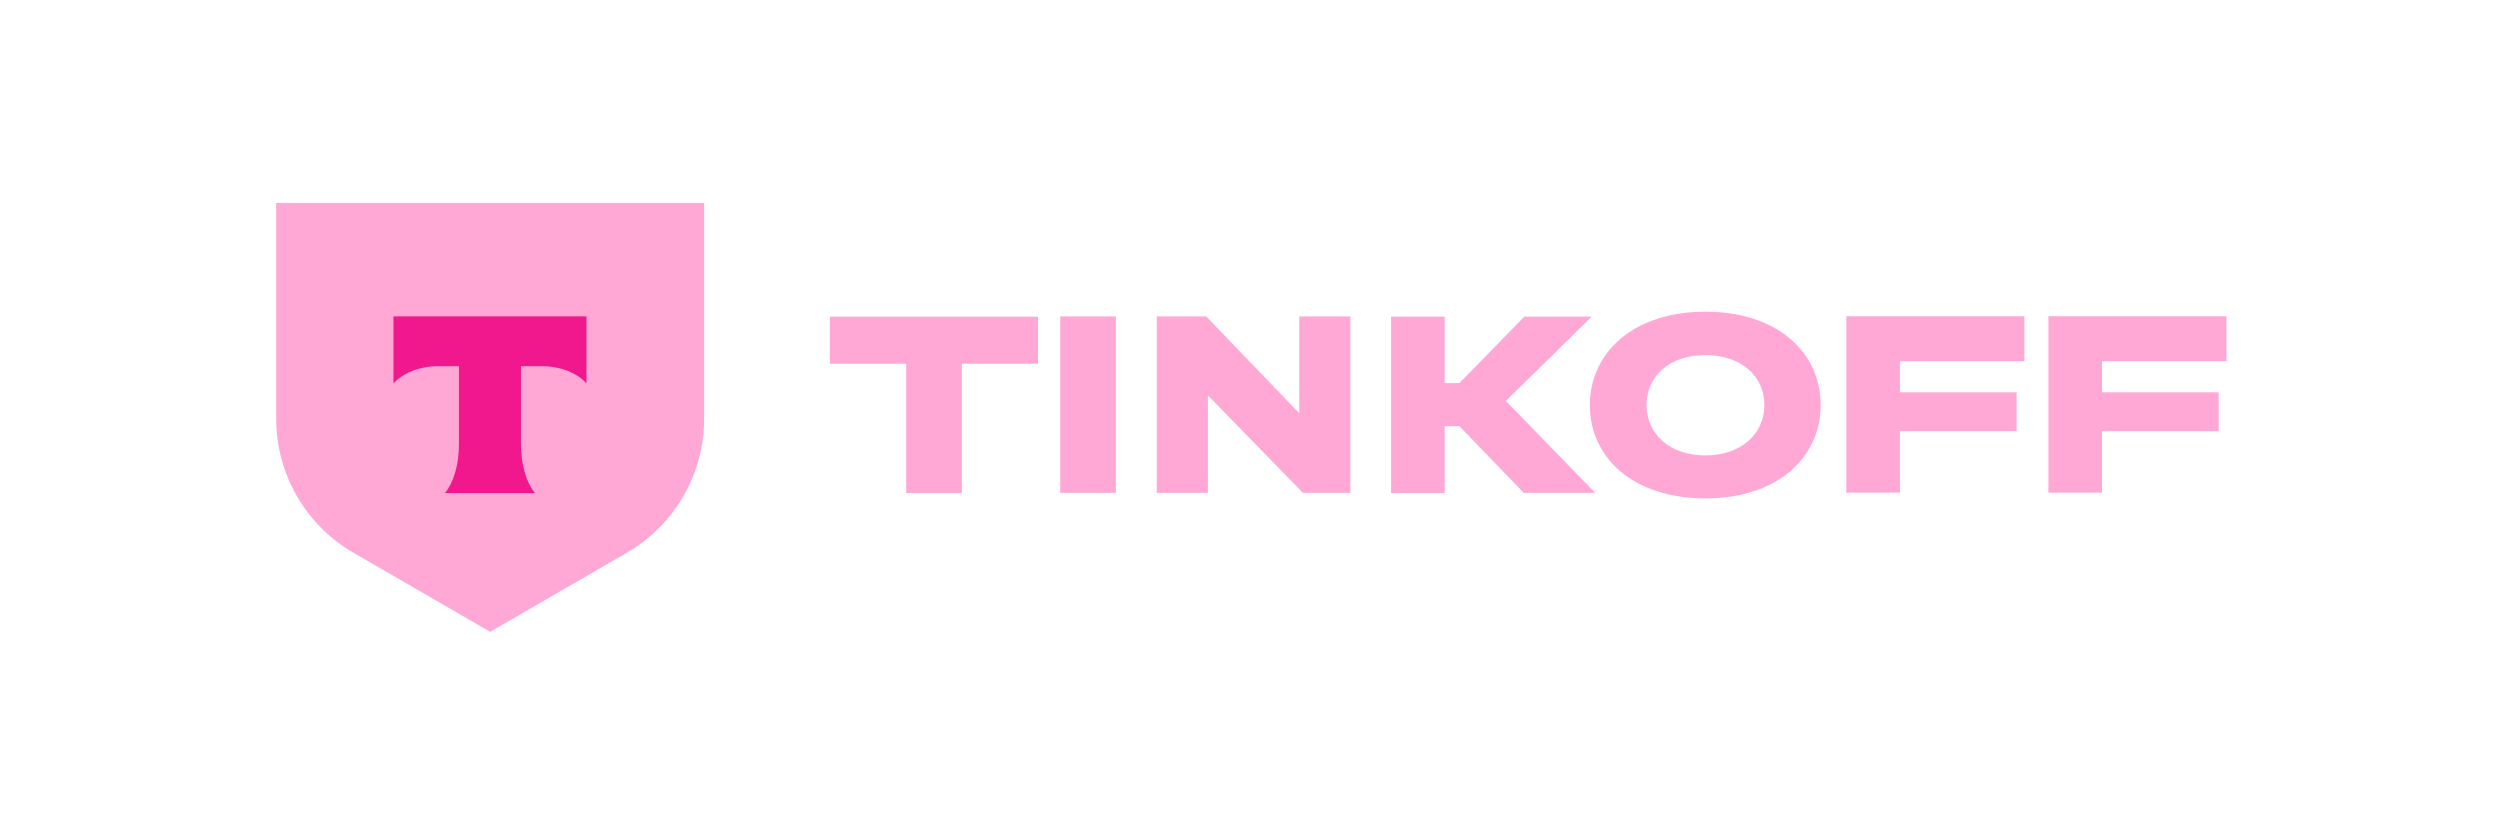
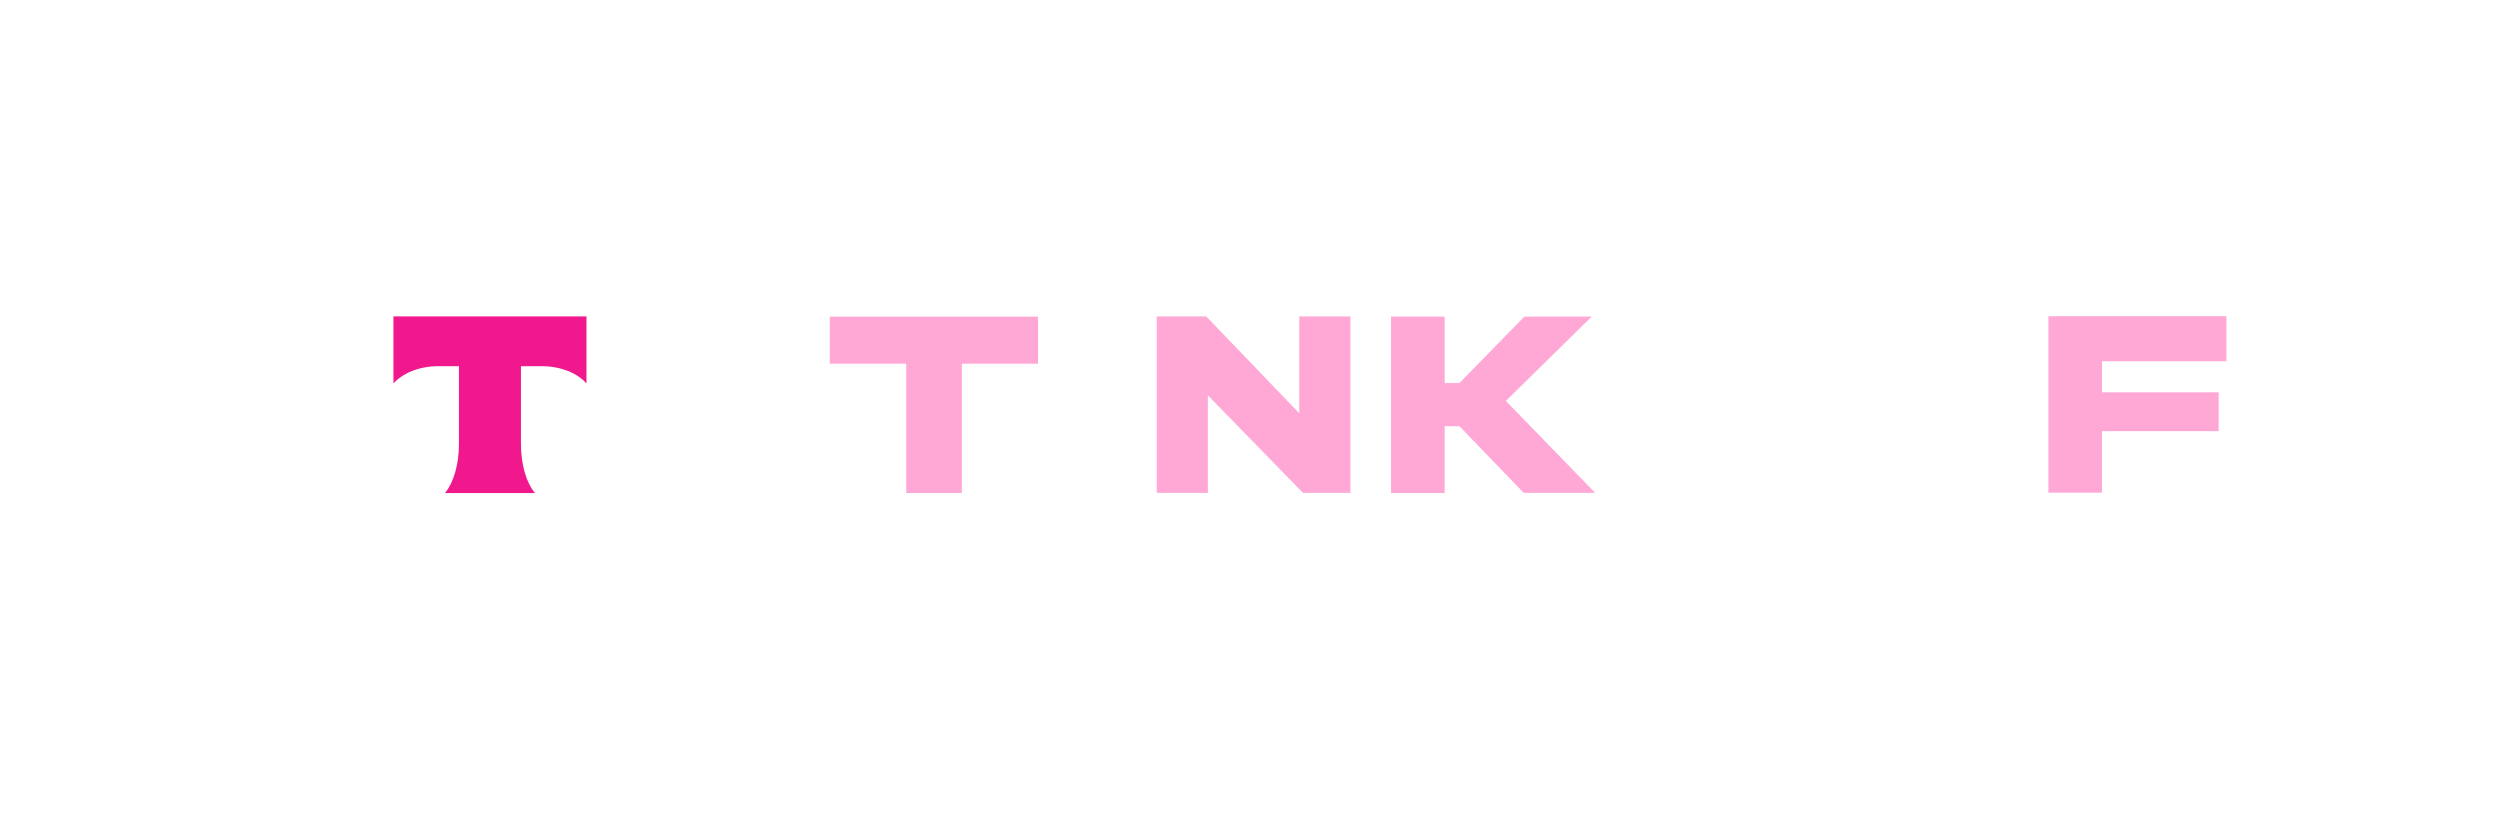
<svg xmlns="http://www.w3.org/2000/svg" width="616" height="206" viewBox="0 0 616 206" fill="none">
-   <path d="M68 50H173.5V103.147C173.5 116.775 166.264 129.34 154.475 136.18L120.775 155.685L87.076 136.18C75.286 129.391 68.051 116.775 68.051 103.147V50H68Z" fill="#FFA8D6" />
  <path fill-rule="evenodd" clip-rule="evenodd" d="M96.943 77.967V94.483C99.22 91.95 103.319 90.227 107.974 90.227H113.084V109.429C113.084 114.546 111.718 119.004 109.644 121.487H131.806C129.732 119.004 128.365 114.546 128.365 109.429V90.227H133.476C138.182 90.227 142.28 91.95 144.507 94.483V77.967H96.943Z" fill="#F0188C" />
  <path d="M548.595 77.966V89.011H517.932V96.662H546.673V106.237H517.932V121.386H504.726V77.916H548.595V77.966Z" fill="#FFA8D6" />
-   <path d="M498.805 77.966V89.011H468.142V96.662H496.883V106.237H468.142V121.386H454.936V77.916H498.805V77.966Z" fill="#FFA8D6" />
-   <path d="M420.224 76.801C437.934 76.801 448.611 86.833 448.611 99.803C448.611 112.773 437.934 122.804 420.224 122.804C402.413 122.804 391.737 112.773 391.737 99.803C391.787 86.833 402.464 76.801 420.224 76.801ZM420.224 112.215C428.978 112.215 434.746 106.896 434.746 99.803C434.746 92.659 428.978 87.491 420.224 87.491C411.369 87.491 405.702 92.71 405.702 99.803C405.753 106.946 411.369 112.215 420.224 112.215Z" fill="#FFA8D6" />
  <path d="M359.606 105.021H355.963V121.487H342.756V78.017H355.963V94.382H359.606L375.595 78.017H392.192L371.041 98.789L393.052 121.436H375.443L359.606 105.021Z" fill="#FFA8D6" />
  <path d="M284.971 77.967H297.217L320.138 101.829V77.967H332.737V121.436H321.049L297.621 97.422V121.436H285.022V77.967H284.971Z" fill="#FFA8D6" />
-   <path d="M274.952 77.967V121.436H261.24V77.967H274.952Z" fill="#FFA8D6" />
  <path d="M237.003 121.487H223.29V89.619H204.467V78.017H255.775V89.619H237.003V121.487Z" fill="#FFA8D6" />
</svg>